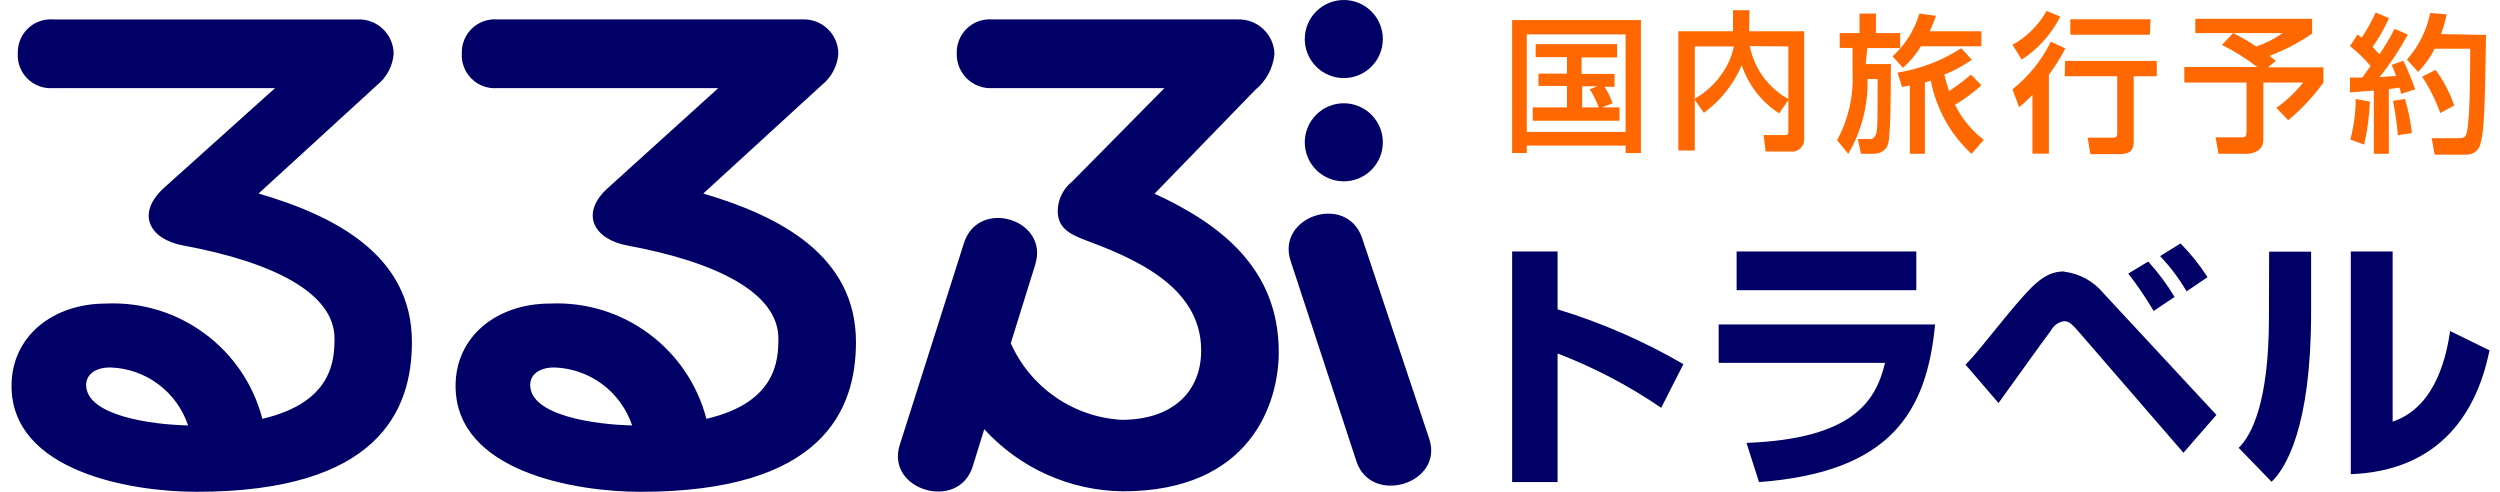
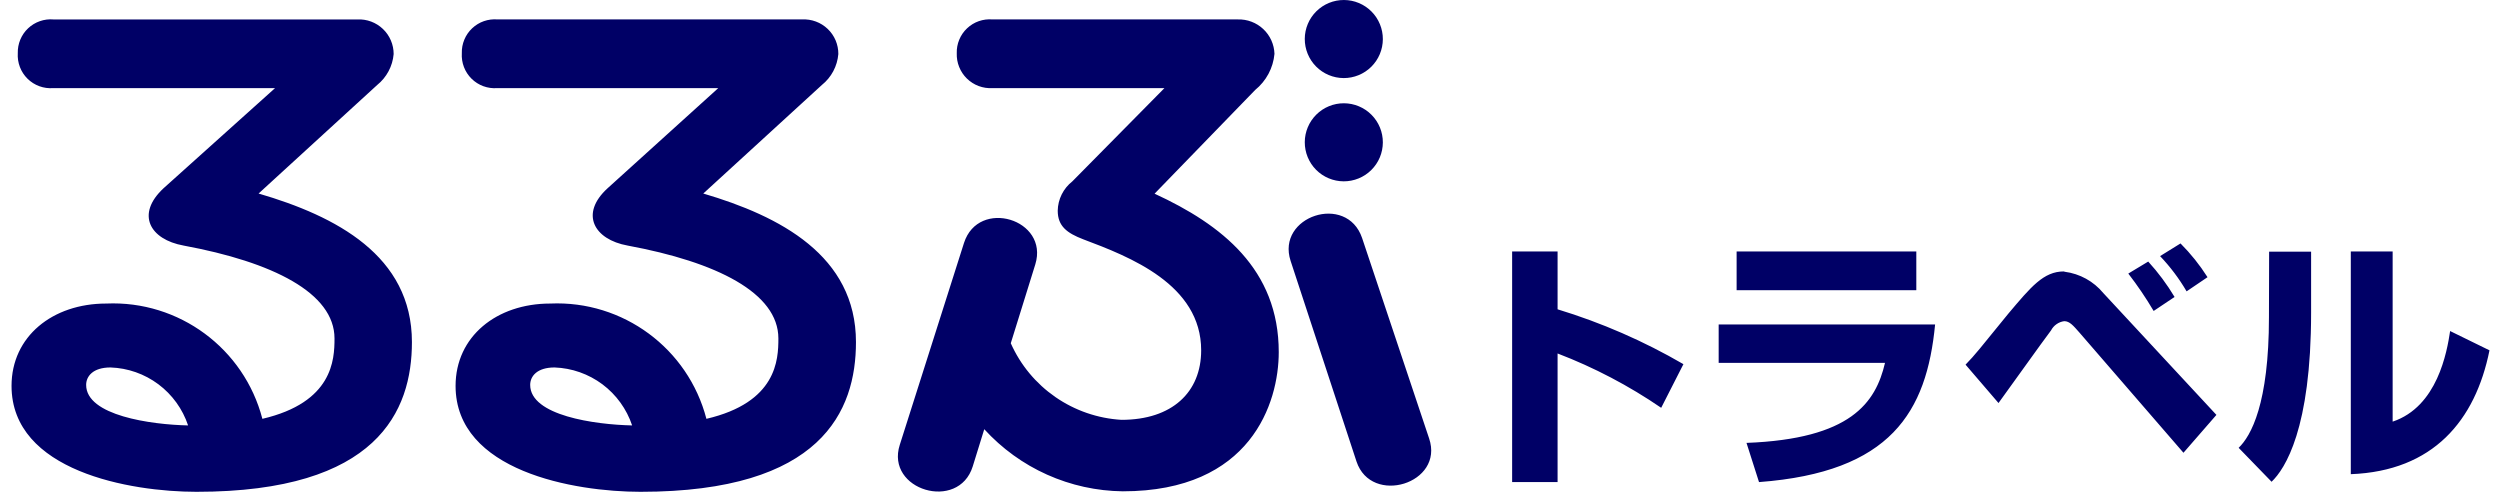
<svg xmlns="http://www.w3.org/2000/svg" width="122" height="24" viewBox="0 0 122 24" fill="none">
-   <path fill-rule="evenodd" clip-rule="evenodd" d="M76.01 12.273H73.792V23.526H76.01V17.249C77.793 17.932 79.49 18.822 81.066 19.901L82.151 17.771C80.214 16.645 78.154 15.747 76.01 15.094V12.273ZM93.516 12.273H84.747V14.162H93.516V12.273ZM83.871 17.707H91.989C91.531 19.66 90.317 21.42 85.229 21.613L85.84 23.526C92.27 23.044 94.022 20.11 94.433 15.834H83.871V17.707ZM106.119 14.492C105.749 13.874 105.318 13.295 104.833 12.764L103.861 13.35C104.311 13.932 104.724 14.541 105.098 15.175L106.119 14.492V14.492ZM107.727 13.527C107.349 12.931 106.907 12.379 106.409 11.88L105.412 12.498C105.909 13.02 106.343 13.597 106.706 14.218L107.727 13.527H107.727ZM100.718 13.246C99.722 13.246 99.11 14.001 98.009 15.303C96.555 17.088 96.402 17.297 95.919 17.795L97.527 19.668C97.897 19.169 99.673 16.67 100.091 16.123C100.154 16.002 100.246 15.898 100.358 15.82C100.47 15.741 100.599 15.691 100.734 15.673C100.999 15.673 101.176 15.89 101.482 16.236L106.553 22.095L108.161 20.247L102.639 14.299C102.166 13.727 101.494 13.357 100.758 13.262L100.718 13.246ZM110.725 15.472C110.725 19.708 109.849 21.275 109.246 21.854L110.853 23.51C111.512 22.883 112.782 20.922 112.782 15.255V12.281H110.733L110.725 15.472V15.472ZM119.566 16.155C119.413 17.176 118.947 19.845 116.761 20.576V12.273H114.719V23.14C118.738 22.987 120.795 20.528 121.487 17.096L119.566 16.155ZM34.32 9.444L40.107 4.147C40.336 3.963 40.526 3.734 40.664 3.475C40.802 3.215 40.886 2.93 40.911 2.636C40.912 2.408 40.867 2.181 40.778 1.97C40.688 1.759 40.557 1.569 40.391 1.411C40.225 1.253 40.029 1.13 39.815 1.051C39.6 0.971 39.371 0.936 39.143 0.948H24.281C24.055 0.929 23.828 0.958 23.614 1.032C23.4 1.107 23.205 1.226 23.04 1.382C22.875 1.537 22.745 1.726 22.659 1.935C22.572 2.144 22.53 2.37 22.537 2.596C22.523 2.826 22.558 3.056 22.64 3.271C22.722 3.486 22.849 3.681 23.013 3.842C23.177 4.004 23.373 4.128 23.589 4.207C23.805 4.286 24.036 4.318 24.265 4.3H35.051L29.65 9.187C28.284 10.433 28.983 11.687 30.631 11.984C34.971 12.788 37.985 14.291 37.985 16.517C37.985 17.562 37.905 19.636 34.473 20.439C33.578 17.002 30.402 14.657 26.853 14.813C24.233 14.813 22.232 16.421 22.232 18.832C22.232 22.995 28.027 24 31.258 24C40.099 24 41.771 20.054 41.771 16.694C41.771 12.474 38.058 10.545 34.32 9.444ZM25.873 18.784C25.873 18.358 26.21 17.932 27.062 17.932C27.906 17.962 28.721 18.249 29.398 18.754C30.074 19.26 30.58 19.96 30.848 20.761C29.024 20.721 25.873 20.279 25.873 18.784H25.873ZM65.57 3.81C65.82 3.811 66.068 3.763 66.299 3.668C66.531 3.573 66.742 3.434 66.919 3.258C67.097 3.082 67.238 2.872 67.335 2.641C67.431 2.411 67.482 2.163 67.483 1.913C67.484 1.663 67.436 1.415 67.341 1.184C67.246 0.952 67.107 0.741 66.931 0.564C66.755 0.386 66.545 0.245 66.314 0.148C66.084 0.051 65.836 0.001 65.586 1.69242e-05C65.081 -0.002 64.596 0.197 64.237 0.552C63.878 0.908 63.675 1.392 63.673 1.897C63.671 2.402 63.87 2.888 64.225 3.246C64.581 3.605 65.065 3.808 65.57 3.81H65.57ZM66.47 11.614C65.722 9.412 62.267 10.553 62.982 12.732L66.197 22.521C66.92 24.691 70.489 23.598 69.741 21.396L66.47 11.614H66.47ZM65.57 8.849C65.82 8.85 66.068 8.802 66.299 8.707C66.531 8.613 66.742 8.473 66.919 8.297C67.097 8.121 67.238 7.912 67.335 7.681C67.431 7.45 67.482 7.203 67.483 6.952C67.484 6.702 67.436 6.454 67.341 6.223C67.246 5.991 67.107 5.781 66.93 5.603C66.754 5.426 66.545 5.284 66.314 5.188C66.084 5.091 65.836 5.041 65.586 5.04C65.081 5.037 64.595 5.236 64.237 5.592C63.878 5.948 63.675 6.431 63.673 6.936C63.671 7.442 63.869 7.927 64.225 8.286C64.581 8.645 65.065 8.847 65.57 8.849ZM12.619 9.444L18.406 4.148C18.635 3.963 18.824 3.734 18.962 3.475C19.101 3.215 19.185 2.93 19.21 2.637C19.21 2.408 19.164 2.182 19.074 1.972C18.984 1.761 18.853 1.572 18.687 1.414C18.522 1.256 18.326 1.133 18.112 1.053C17.898 0.973 17.67 0.938 17.442 0.949H2.612C2.387 0.929 2.159 0.958 1.945 1.033C1.732 1.107 1.536 1.226 1.371 1.382C1.206 1.537 1.077 1.726 0.99 1.935C0.903 2.145 0.862 2.37 0.868 2.597C0.854 2.826 0.889 3.056 0.971 3.271C1.053 3.486 1.18 3.681 1.344 3.842C1.508 4.004 1.704 4.128 1.92 4.207C2.136 4.286 2.367 4.318 2.596 4.3H13.423L7.981 9.187C6.615 10.457 7.314 11.687 8.962 11.984C13.302 12.788 16.324 14.291 16.324 16.517C16.324 17.562 16.236 19.636 12.804 20.439C11.909 17.002 8.733 14.657 5.184 14.813C2.564 14.813 0.563 16.42 0.563 18.831C0.563 22.995 6.358 24 9.589 24C18.43 24 20.102 20.053 20.102 16.694C20.102 12.474 16.389 10.545 12.619 9.444ZM4.204 18.784C4.204 18.358 4.541 17.932 5.393 17.932C6.238 17.96 7.053 18.247 7.73 18.753C8.406 19.259 8.912 19.959 9.179 20.761C7.362 20.721 4.204 20.279 4.204 18.784H4.204ZM56.343 9.452L61.254 4.389C61.52 4.173 61.74 3.906 61.902 3.603C62.063 3.301 62.163 2.97 62.194 2.628C62.187 2.4 62.135 2.176 62.041 1.968C61.947 1.76 61.813 1.573 61.646 1.417C61.48 1.261 61.284 1.139 61.071 1.059C60.857 0.978 60.63 0.941 60.402 0.948H48.434C48.208 0.929 47.981 0.958 47.767 1.032C47.553 1.107 47.358 1.226 47.193 1.382C47.028 1.537 46.898 1.726 46.812 1.935C46.725 2.144 46.683 2.37 46.69 2.596C46.682 2.826 46.721 3.054 46.807 3.267C46.892 3.481 47.021 3.674 47.185 3.834C47.349 3.994 47.545 4.119 47.76 4.199C47.975 4.279 48.205 4.314 48.434 4.3H56.825L52.332 8.849C52.114 9.02 51.937 9.237 51.813 9.484C51.689 9.732 51.622 10.004 51.617 10.28C51.617 11.036 52.067 11.373 52.862 11.678C55.129 12.53 58.617 13.881 58.617 17.096C58.617 19.137 57.203 20.488 54.727 20.488C53.571 20.42 52.455 20.035 51.503 19.376C50.55 18.717 49.797 17.809 49.326 16.75L50.523 12.9C51.199 10.698 47.751 9.653 47.043 11.856L43.909 21.709C43.201 23.919 46.778 24.98 47.469 22.762L48.032 20.945C48.891 21.887 49.934 22.642 51.097 23.163C52.259 23.684 53.517 23.961 54.791 23.976C61.044 23.976 62.403 19.659 62.403 17.184C62.403 13.141 59.622 10.963 56.343 9.452L56.343 9.452Z" fill="#000066" />
-   <path fill-rule="evenodd" clip-rule="evenodd" d="M100.082 2.033C99.639 2.937 98.999 3.731 98.21 4.356L98.531 5.232C98.762 5.046 98.979 4.845 99.182 4.629V7.498H99.986V3.649C100.288 3.242 100.557 2.812 100.789 2.363L100.082 2.033H100.082ZM104.945 0.94H101.031V1.696H104.913L104.945 0.94H104.945ZM100.758 3.721H103.321V6.518C103.321 6.695 103.249 6.719 103.088 6.719H101.875L102.012 7.523H103.321C103.836 7.523 104.125 7.459 104.125 6.872V3.721H105.251V2.973H100.774L100.758 3.721ZM100.541 0.811L99.874 0.53C99.486 1.228 98.909 1.802 98.21 2.186L98.66 2.909C99.461 2.389 100.11 1.665 100.541 0.811ZM111.062 2.973L110.756 2.724C111.489 2.448 112.185 2.084 112.83 1.639V0.916H107.131V1.615H108.972L108.433 2.194C109.04 2.496 109.616 2.857 110.153 3.271H106.593V4.027H109.631V6.438C109.631 6.639 109.575 6.703 109.398 6.703H108.12L108.265 7.507H109.647C109.76 7.507 110.451 7.458 110.451 6.824V4.026H112.396C112.019 4.498 111.578 4.915 111.086 5.264L111.664 5.867C112.314 5.329 112.892 4.711 113.384 4.026V3.287H110.676L111.062 2.973V2.973ZM110.089 2.258C109.733 2.021 109.363 1.806 108.98 1.615H111.391C110.992 1.899 110.554 2.121 110.089 2.274V2.258ZM85.374 0.498H84.57V1.527H81.902V7.346H82.705V2.266H84.61C84.521 2.712 84.343 3.136 84.088 3.512C83.733 4.059 83.25 4.511 82.681 4.83L83.148 5.505C83.963 4.913 84.602 4.11 84.996 3.182C85.319 4.15 85.962 4.978 86.821 5.529L87.271 4.887V6.438C87.271 6.59 87.174 6.59 87.086 6.59H86.065L86.162 7.394H87.367C87.456 7.407 87.546 7.399 87.632 7.371C87.717 7.344 87.795 7.298 87.86 7.236C87.925 7.174 87.975 7.098 88.007 7.014C88.038 6.93 88.051 6.84 88.043 6.751V1.527H85.358L85.374 0.498ZM87.271 2.266V4.83C86.787 4.564 86.369 4.195 86.044 3.749C85.719 3.303 85.496 2.792 85.39 2.25L87.271 2.266V2.266ZM116.776 4.919C116.888 5.474 116.969 6.035 117.017 6.599L117.701 6.494C117.638 5.93 117.525 5.373 117.363 4.83L116.776 4.919ZM119.766 5.152C119.553 4.528 119.247 3.94 118.858 3.408L118.199 3.745C118.565 4.296 118.862 4.89 119.083 5.514L119.766 5.152ZM114.694 6.808L115.37 7.057C115.528 6.368 115.622 5.665 115.651 4.959L114.96 4.83C114.958 5.498 114.868 6.163 114.695 6.808H114.694ZM116.712 3.166C116.794 3.342 116.866 3.522 116.929 3.705L116.125 3.761C116.645 3.113 117.105 2.419 117.5 1.687L116.857 1.406C116.636 1.836 116.389 2.252 116.117 2.652L115.78 2.29C116.095 1.85 116.364 1.379 116.583 0.884L115.932 0.61C115.739 1.039 115.511 1.45 115.249 1.84C115.177 1.792 115.113 1.728 115.048 1.687L114.679 2.25C115.047 2.538 115.384 2.864 115.683 3.223C115.482 3.512 115.37 3.665 115.281 3.785H114.679V4.509L115.844 4.42V7.507H116.575V4.348L117.09 4.275C117.138 4.42 117.146 4.46 117.178 4.581L117.861 4.356C117.695 3.882 117.502 3.418 117.283 2.966L116.712 3.166ZM119.123 1.664C119.237 1.349 119.329 1.026 119.397 0.699L118.593 0.635C118.422 1.479 118.031 2.264 117.46 2.909L118.006 3.512C118.33 3.177 118.601 2.795 118.81 2.379H120.546C120.546 3.078 120.546 5.698 120.393 6.398C120.337 6.679 120.264 6.743 119.983 6.743H118.665L118.81 7.547H120.417C120.57 7.539 120.715 7.48 120.831 7.379C120.946 7.279 121.024 7.142 121.052 6.992C121.237 6.349 121.261 5.136 121.318 1.704L119.123 1.664ZM78.695 5.039C78.595 4.757 78.463 4.487 78.301 4.236H78.791V3.609H77.183V2.804H78.912V2.153H74.941V2.788H76.468V3.592H75.078V4.195H76.468V5.24H74.797V5.891H79.032V5.24H78.18L78.695 5.039L78.695 5.039ZM77.208 5.24V4.211H77.955L77.577 4.356C77.758 4.632 77.907 4.929 78.019 5.24H77.208V5.24ZM73.792 7.466H74.507V7.105H79.33V7.466H80.077V0.98H73.792V7.466ZM74.507 1.679H79.33V6.437H74.507V1.68V1.679ZM95.405 5.111C95.866 4.842 96.298 4.524 96.691 4.163L96.184 3.64C95.845 3.93 95.488 4.199 95.115 4.444C95.022 4.181 94.945 3.912 94.882 3.64C95.356 3.452 95.807 3.209 96.224 2.917L95.71 2.354C94.767 2.962 93.708 3.367 92.6 3.544L92.816 4.243L93.203 4.171V7.506H93.934V4.027L94.223 3.938C94.488 5.309 95.183 6.559 96.208 7.507L96.811 6.824C96.216 6.37 95.734 5.784 95.405 5.112V5.111ZM91.121 2.346H92.728V1.615H91.547V0.659H90.743V1.615H89.778V2.339H90.405V3.568C90.458 4.708 90.196 5.839 89.65 6.84L90.196 7.507C90.841 6.401 91.166 5.138 91.137 3.858H91.627C91.627 6.358 91.627 6.438 91.49 6.655C91.465 6.7 91.427 6.736 91.381 6.759C91.336 6.782 91.284 6.79 91.233 6.784H90.663L90.815 7.507H91.386C91.972 7.507 92.19 7.145 92.19 6.655C92.254 5.956 92.254 5.892 92.278 3.127H91.048L91.121 2.347V2.346ZM93.765 2.258H96.691V1.527H94.167C94.289 1.284 94.391 1.031 94.472 0.771L93.668 0.659C93.431 1.462 92.978 2.185 92.358 2.748L92.865 3.311C93.208 3.006 93.503 2.651 93.741 2.258H93.765V2.258Z" fill="#FF6800" />
+   <path fill-rule="evenodd" clip-rule="evenodd" d="M76.01 12.273H73.792V23.526H76.01V17.249C77.793 17.932 79.49 18.822 81.066 19.901L82.151 17.771C80.214 16.645 78.154 15.747 76.01 15.094V12.273ZM93.516 12.273H84.747V14.162H93.516V12.273ZM83.871 17.707H91.989C91.531 19.66 90.317 21.42 85.229 21.613L85.84 23.526C92.27 23.044 94.022 20.11 94.433 15.834H83.871V17.707ZM106.119 14.492C105.749 13.874 105.318 13.295 104.833 12.764L103.861 13.35C104.311 13.932 104.724 14.541 105.098 15.175L106.119 14.492V14.492ZM107.727 13.527C107.349 12.931 106.907 12.379 106.409 11.88L105.412 12.498C105.909 13.02 106.343 13.597 106.706 14.218L107.727 13.527H107.727ZM100.718 13.246C99.722 13.246 99.11 14.001 98.009 15.303C96.555 17.088 96.402 17.297 95.919 17.795L97.527 19.668C97.897 19.169 99.673 16.67 100.091 16.123C100.154 16.002 100.246 15.898 100.358 15.82C100.47 15.741 100.599 15.691 100.734 15.673C100.999 15.673 101.176 15.89 101.482 16.236L106.553 22.095L108.161 20.247L102.639 14.299C102.166 13.727 101.494 13.357 100.758 13.262L100.718 13.246ZM110.725 15.472C110.725 19.708 109.849 21.275 109.246 21.854L110.853 23.51C111.512 22.883 112.782 20.922 112.782 15.255V12.281H110.733L110.725 15.472V15.472ZM119.566 16.155C119.413 17.176 118.947 19.845 116.761 20.576V12.273H114.719V23.14C118.738 22.987 120.795 20.528 121.487 17.096L119.566 16.155ZM34.32 9.444L40.107 4.147C40.336 3.963 40.526 3.734 40.664 3.475C40.802 3.215 40.886 2.93 40.911 2.636C40.912 2.408 40.867 2.181 40.778 1.97C40.688 1.759 40.557 1.569 40.391 1.411C40.225 1.253 40.029 1.13 39.815 1.051C39.6 0.971 39.371 0.936 39.143 0.948H24.281C24.055 0.929 23.828 0.958 23.614 1.032C23.4 1.107 23.205 1.226 23.04 1.382C22.875 1.537 22.745 1.726 22.659 1.935C22.572 2.144 22.53 2.37 22.537 2.596C22.523 2.826 22.558 3.056 22.64 3.271C22.722 3.486 22.849 3.681 23.013 3.842C23.177 4.004 23.373 4.128 23.589 4.207C23.805 4.286 24.036 4.318 24.265 4.3H35.051L29.65 9.187C28.284 10.433 28.983 11.687 30.631 11.984C34.971 12.788 37.985 14.291 37.985 16.517C37.985 17.562 37.905 19.636 34.473 20.439C33.578 17.002 30.402 14.657 26.853 14.813C24.233 14.813 22.232 16.421 22.232 18.832C22.232 22.995 28.027 24 31.258 24C40.099 24 41.771 20.054 41.771 16.694C41.771 12.474 38.058 10.545 34.32 9.444ZM25.873 18.784C25.873 18.358 26.21 17.932 27.062 17.932C27.906 17.962 28.721 18.249 29.398 18.754C30.074 19.26 30.58 19.96 30.848 20.761C29.024 20.721 25.873 20.279 25.873 18.784H25.873ZM65.57 3.81C65.82 3.811 66.068 3.763 66.299 3.668C66.531 3.573 66.742 3.434 66.919 3.258C67.097 3.082 67.238 2.872 67.335 2.641C67.431 2.411 67.482 2.163 67.483 1.913C67.484 1.663 67.436 1.415 67.341 1.184C67.246 0.952 67.107 0.741 66.931 0.564C66.755 0.386 66.545 0.245 66.314 0.148C66.084 0.051 65.836 0.001 65.586 1.69242e-05C65.081 -0.002 64.596 0.197 64.237 0.552C63.878 0.908 63.675 1.392 63.673 1.897C63.671 2.402 63.87 2.888 64.225 3.246C64.581 3.605 65.065 3.808 65.57 3.81H65.57ZM66.47 11.614C65.722 9.412 62.267 10.553 62.982 12.732L66.197 22.521C66.92 24.691 70.489 23.598 69.741 21.396L66.47 11.614H66.47ZM65.57 8.849C65.82 8.85 66.068 8.802 66.299 8.707C66.531 8.613 66.742 8.473 66.919 8.297C67.097 8.121 67.238 7.912 67.335 7.681C67.431 7.45 67.482 7.203 67.483 6.952C67.484 6.702 67.436 6.454 67.341 6.223C67.246 5.991 67.107 5.781 66.93 5.603C66.754 5.426 66.545 5.284 66.314 5.188C66.084 5.091 65.836 5.041 65.586 5.04C65.081 5.037 64.595 5.236 64.237 5.592C63.878 5.948 63.675 6.431 63.673 6.936C63.671 7.442 63.869 7.927 64.225 8.286C64.581 8.645 65.065 8.847 65.57 8.849ZM12.619 9.444L18.406 4.148C18.635 3.963 18.824 3.734 18.962 3.475C19.101 3.215 19.185 2.93 19.21 2.637C19.21 2.408 19.164 2.182 19.074 1.972C18.984 1.761 18.853 1.572 18.687 1.414C18.522 1.256 18.326 1.133 18.112 1.053C17.898 0.973 17.67 0.938 17.442 0.949H2.612C2.387 0.929 2.159 0.958 1.945 1.033C1.732 1.107 1.536 1.226 1.371 1.382C1.206 1.537 1.077 1.726 0.99 1.935C0.903 2.145 0.862 2.37 0.868 2.597C0.854 2.826 0.889 3.056 0.971 3.271C1.053 3.486 1.18 3.681 1.344 3.842C1.508 4.004 1.704 4.128 1.92 4.207C2.136 4.286 2.367 4.318 2.596 4.3H13.423L7.981 9.187C6.615 10.457 7.314 11.687 8.962 11.984C13.302 12.788 16.324 14.291 16.324 16.517C16.324 17.562 16.236 19.636 12.804 20.439C11.909 17.002 8.733 14.657 5.184 14.813C2.564 14.813 0.563 16.42 0.563 18.831C0.563 22.995 6.358 24 9.589 24C18.43 24 20.102 20.053 20.102 16.694C20.102 12.474 16.389 10.545 12.619 9.444ZM4.204 18.784C4.204 18.358 4.541 17.932 5.393 17.932C6.238 17.96 7.053 18.247 7.73 18.753C8.406 19.259 8.912 19.959 9.179 20.761C7.362 20.721 4.204 20.279 4.204 18.784H4.204ZM56.343 9.452L61.254 4.389C61.52 4.173 61.74 3.906 61.902 3.603C62.063 3.301 62.163 2.97 62.194 2.628C62.187 2.4 62.135 2.176 62.041 1.968C61.947 1.76 61.813 1.573 61.646 1.417C61.48 1.261 61.284 1.139 61.071 1.059C60.857 0.978 60.63 0.941 60.402 0.948H48.434C48.208 0.929 47.981 0.958 47.767 1.032C47.553 1.107 47.358 1.226 47.193 1.382C47.028 1.537 46.898 1.726 46.812 1.935C46.725 2.144 46.683 2.37 46.69 2.596C46.682 2.826 46.721 3.054 46.807 3.267C46.892 3.481 47.021 3.674 47.185 3.834C47.349 3.994 47.545 4.119 47.76 4.199C47.975 4.279 48.205 4.314 48.434 4.3H56.825L52.332 8.849C52.114 9.02 51.937 9.237 51.813 9.484C51.689 9.732 51.622 10.004 51.617 10.28C51.617 11.036 52.067 11.373 52.862 11.678C55.129 12.53 58.617 13.881 58.617 17.096C58.617 19.137 57.203 20.488 54.727 20.488C53.571 20.42 52.455 20.035 51.503 19.376C50.55 18.717 49.797 17.809 49.326 16.75L50.523 12.9C51.199 10.698 47.751 9.653 47.043 11.856L43.909 21.709C43.201 23.919 46.778 24.98 47.469 22.762L48.032 20.945C48.891 21.887 49.934 22.642 51.097 23.163C52.259 23.684 53.517 23.961 54.791 23.976C61.044 23.976 62.403 19.659 62.403 17.184C62.403 13.141 59.622 10.963 56.343 9.452Z" fill="#000066" />
</svg>